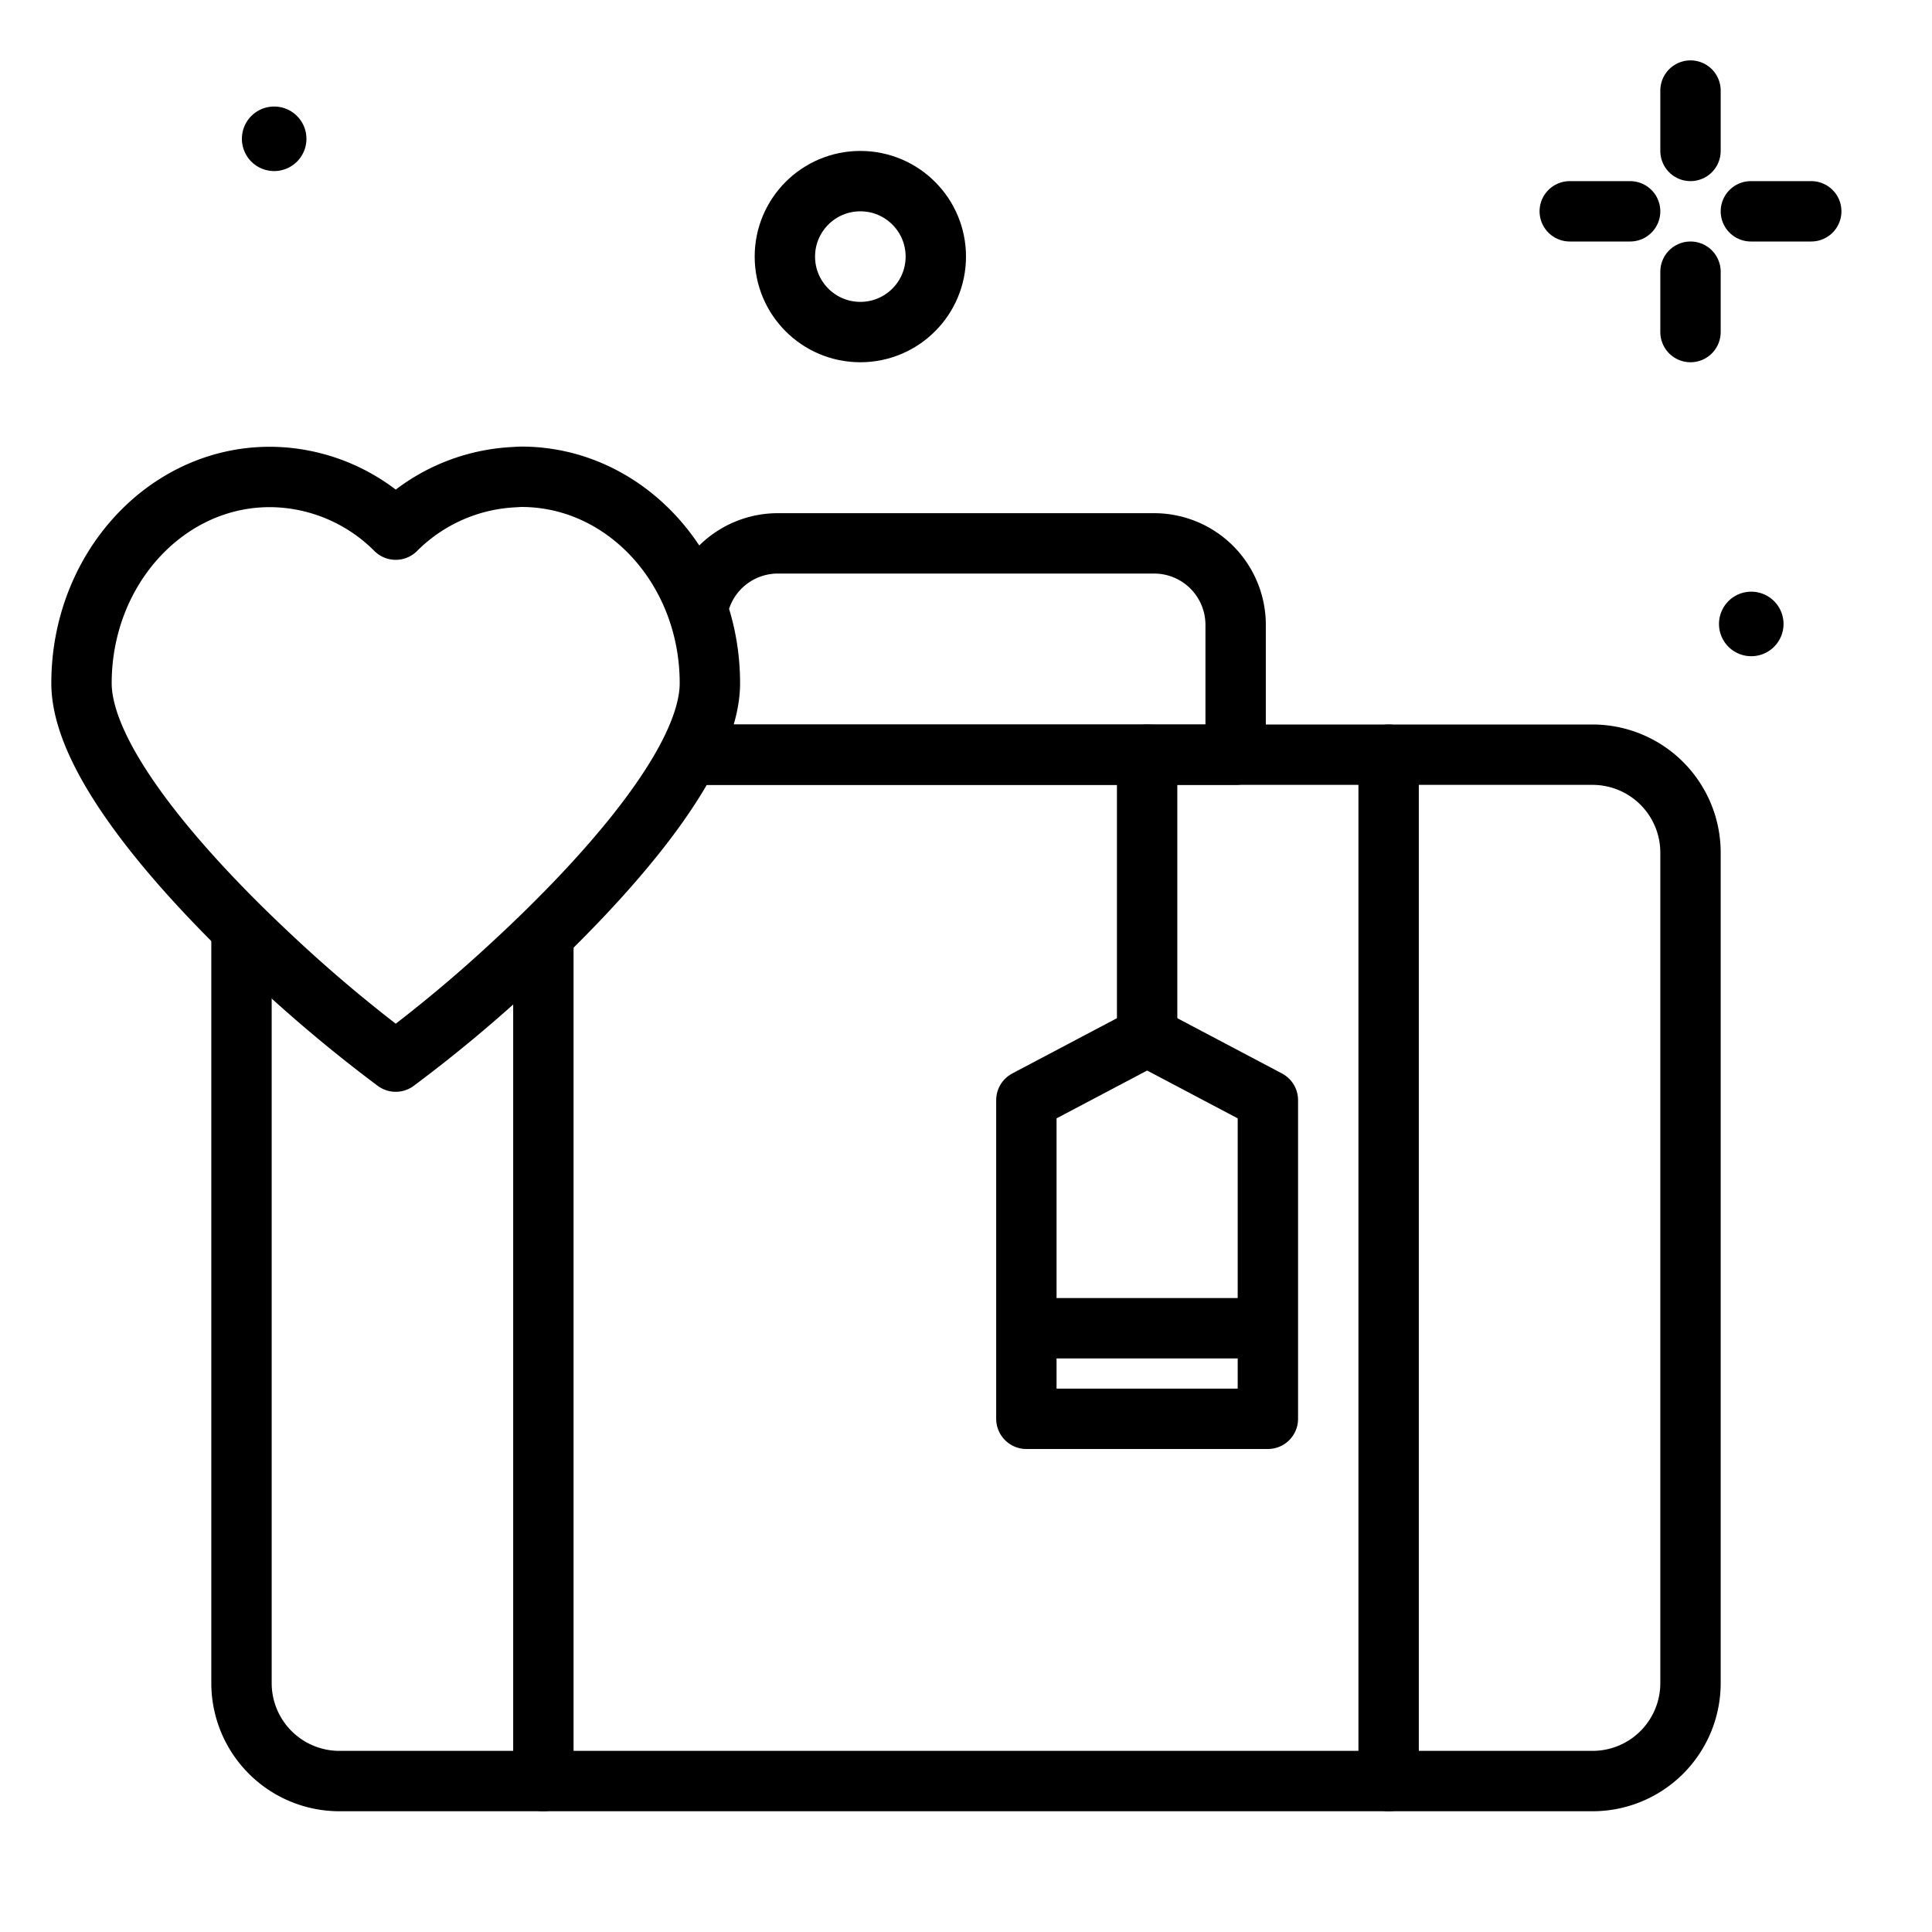
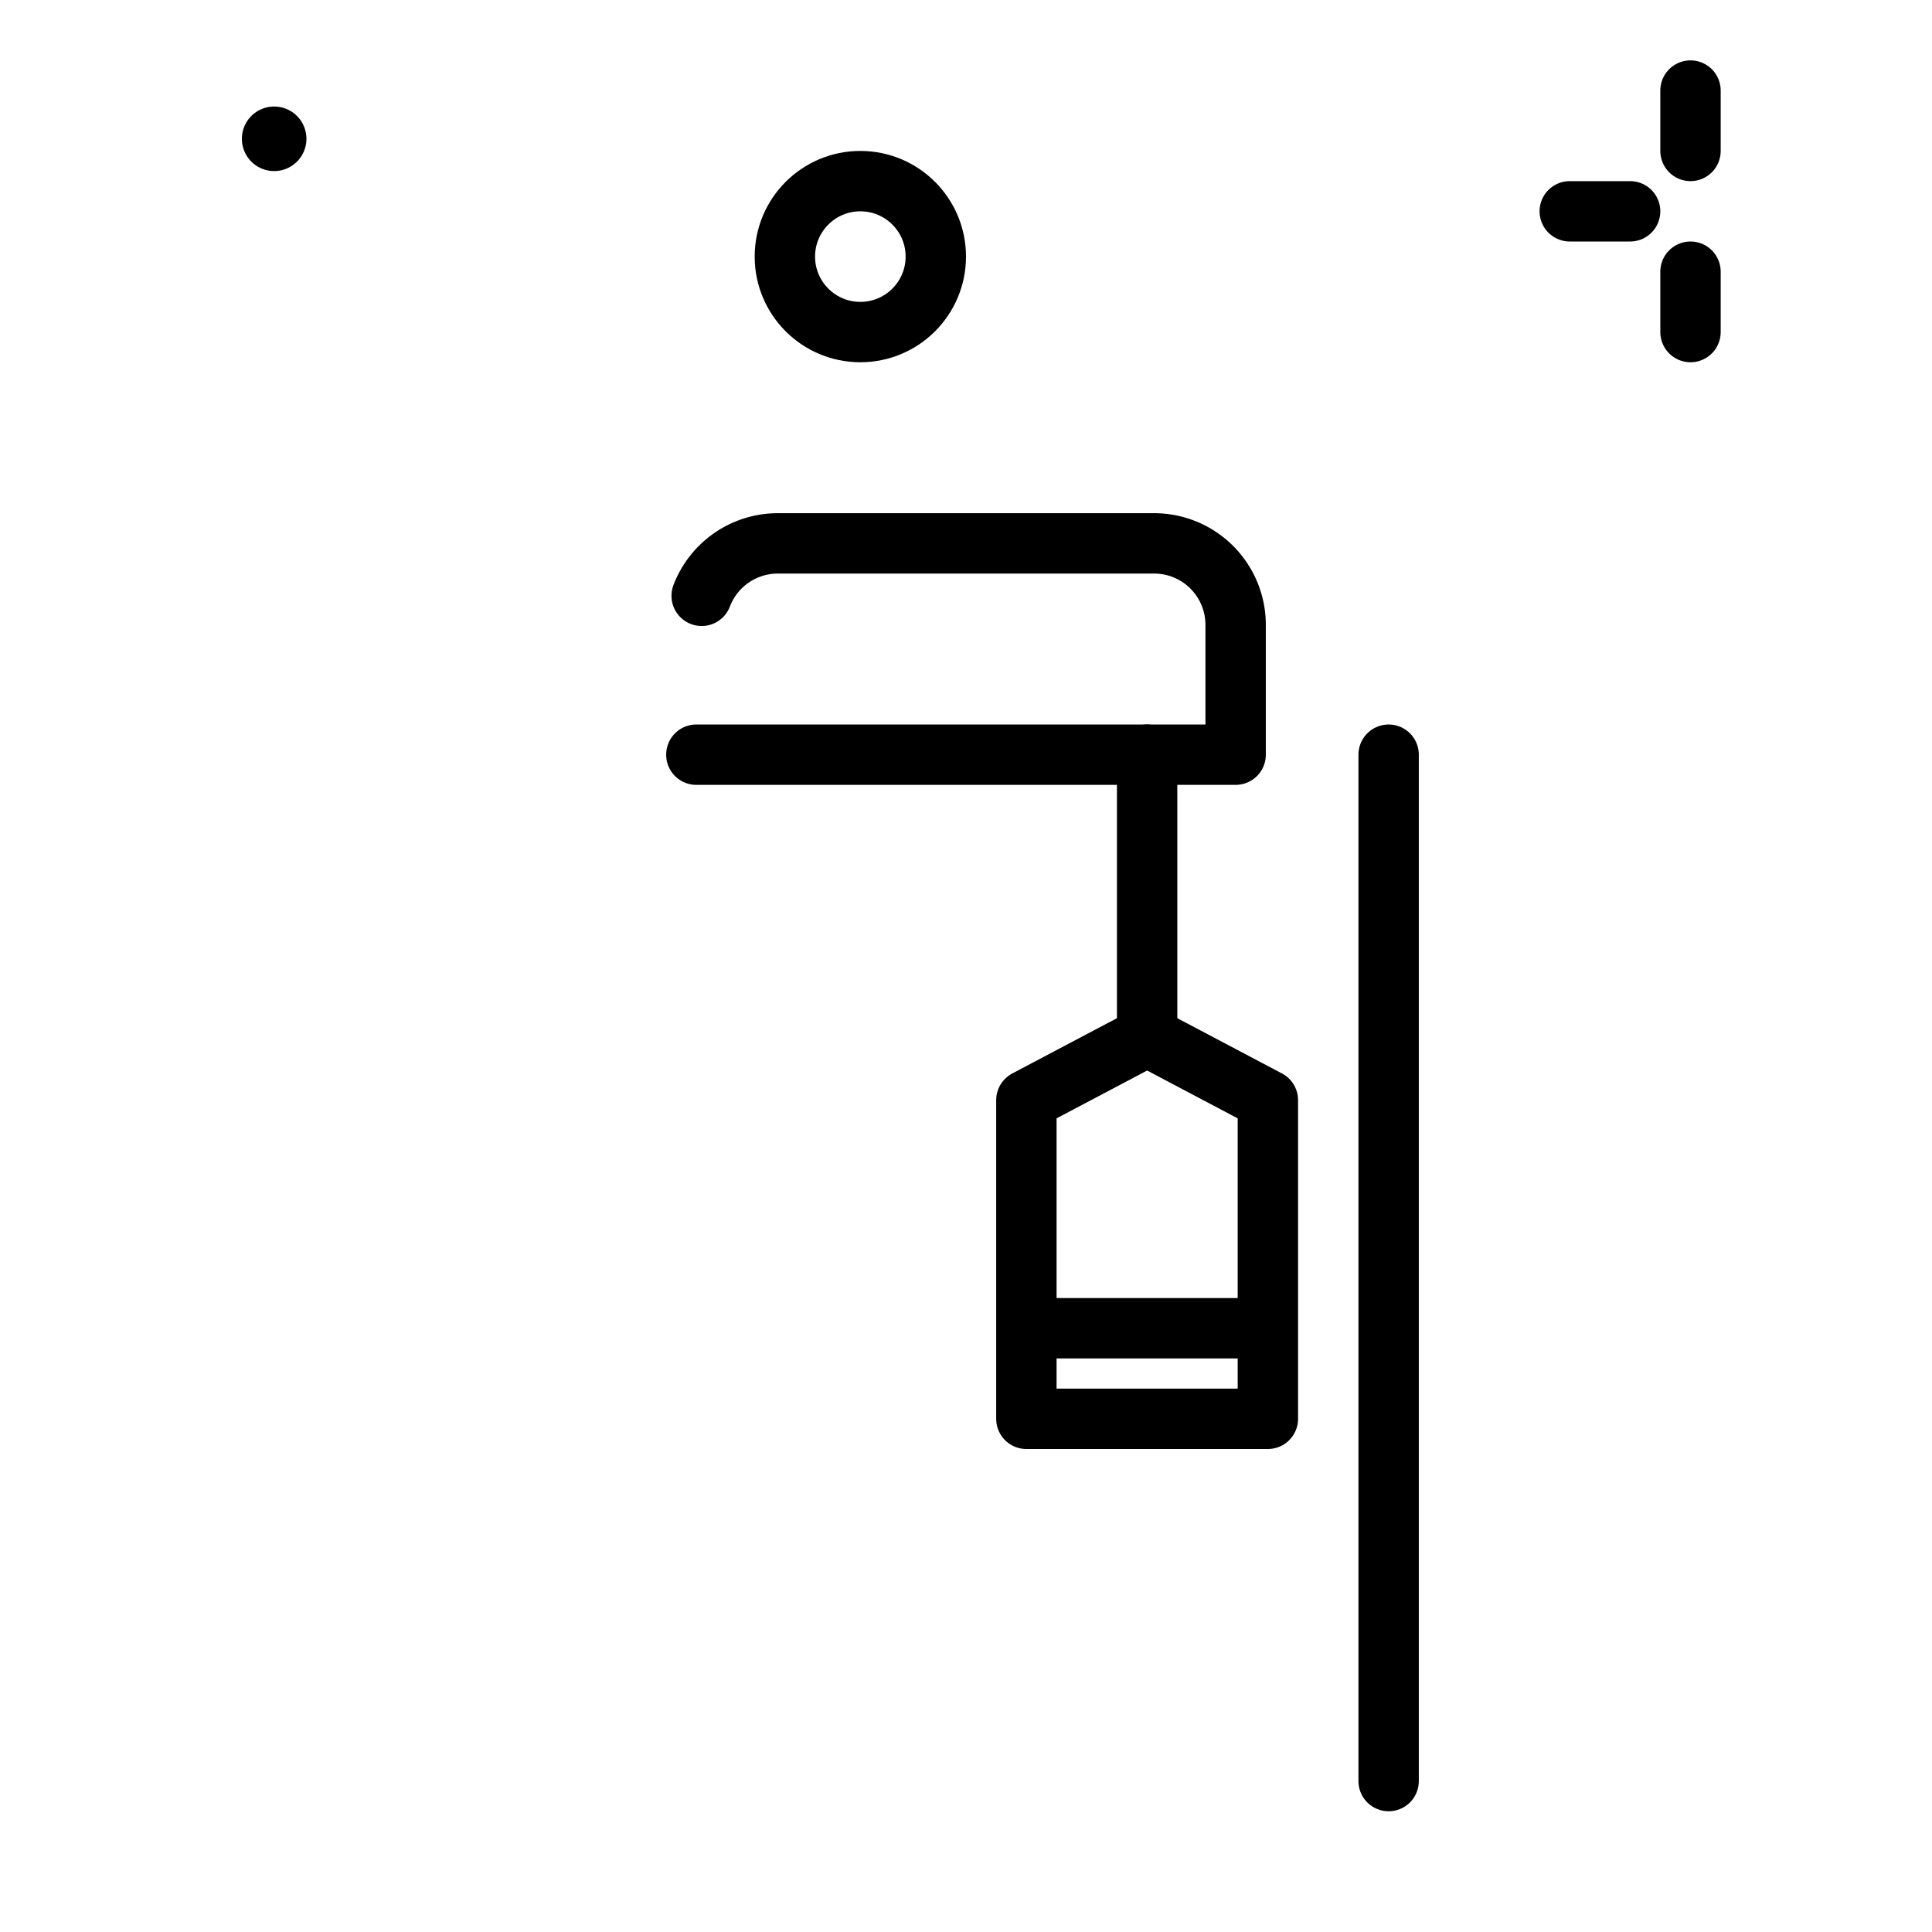
<svg xmlns="http://www.w3.org/2000/svg" width="800px" height="800px" viewBox="0 0 64 64">
  <title>france-luggage-travel-ico</title>
  <g id="france-luggage-travel-ico">
-     <path d="M23.068,25H52.755A3.245,3.245,0,0,1,56,28.245v27.51A3.245,3.245,0,0,1,52.755,59H11.245A3.245,3.245,0,0,1,8,55.755V30.981" style="fill:none;stroke:#000000;stroke-linecap:round;stroke-linejoin:round;stroke-width:2px" />
-     <line x1="18" y1="59" x2="18" y2="31.3" style="fill:none;stroke:#000000;stroke-linecap:round;stroke-linejoin:round;stroke-width:2px" />
    <line x1="46" y1="59" x2="46" y2="25" style="fill:none;stroke:#000000;stroke-linecap:round;stroke-linejoin:round;stroke-width:2px" />
    <path d="M23.068,25H40.932V20.7a2.7,2.7,0,0,0-2.7-2.7H25.765a2.7,2.7,0,0,0-2.521,1.737" style="fill:none;stroke:#000000;stroke-linecap:round;stroke-linejoin:round;stroke-width:2px" />
    <line x1="56" y1="3" x2="56" y2="5" style="fill:none;stroke:#000000;stroke-linecap:round;stroke-linejoin:round;stroke-width:2px" />
    <line x1="56" y1="9" x2="56" y2="11" style="fill:none;stroke:#000000;stroke-linecap:round;stroke-linejoin:round;stroke-width:2px" />
    <line x1="52" y1="7" x2="54" y2="7" style="fill:none;stroke:#000000;stroke-linecap:round;stroke-linejoin:round;stroke-width:2px" />
-     <line x1="58" y1="7" x2="60" y2="7" style="fill:none;stroke:#000000;stroke-linecap:round;stroke-linejoin:round;stroke-width:2px" />
    <circle cx="28.5" cy="8.5" r="2.5" style="fill:none;stroke:#000000;stroke-linecap:round;stroke-linejoin:round;stroke-width:2px" />
-     <path d="M59.082,20.667A1.069,1.069,0,1,1,58.013,19.6,1.07,1.07,0,0,1,59.082,20.667Z" />
    <path d="M10.151,4.6A1.069,1.069,0,1,1,9.082,3.529,1.069,1.069,0,0,1,10.151,4.6Z" />
    <line x1="38" y1="25" x2="38" y2="34" style="fill:#ffffff;stroke:#000000;stroke-linecap:round;stroke-linejoin:round;stroke-width:2px" />
-     <path d="M17.272,15.794c-.092,0-.181.01-.272.014a5.942,5.942,0,0,0-3.891,1.737A5.927,5.927,0,0,0,9,15.8l-.054,0C5.5,15.794,2.7,18.855,2.7,22.632c0,2.511,3.222,6.214,6.3,9.086a47.578,47.578,0,0,0,4.109,3.449A46.625,46.625,0,0,0,17,31.922c3.141-2.9,6.516-6.72,6.516-9.29C23.516,18.855,20.721,15.794,17.272,15.794Z" style="fill:none;stroke:#000000;stroke-linecap:round;stroke-linejoin:round;stroke-width:2px" />
    <polygon points="38 34.332 34 36.444 34 44 34 47 42 47 42 44 42 36.444 38 34.332" style="fill:none;stroke:#000000;stroke-linecap:round;stroke-linejoin:round;stroke-width:2px" />
    <line x1="42" y1="44" x2="34" y2="44" style="fill:none;stroke:#000000;stroke-linejoin:round;stroke-width:2px" />
  </g>
</svg>